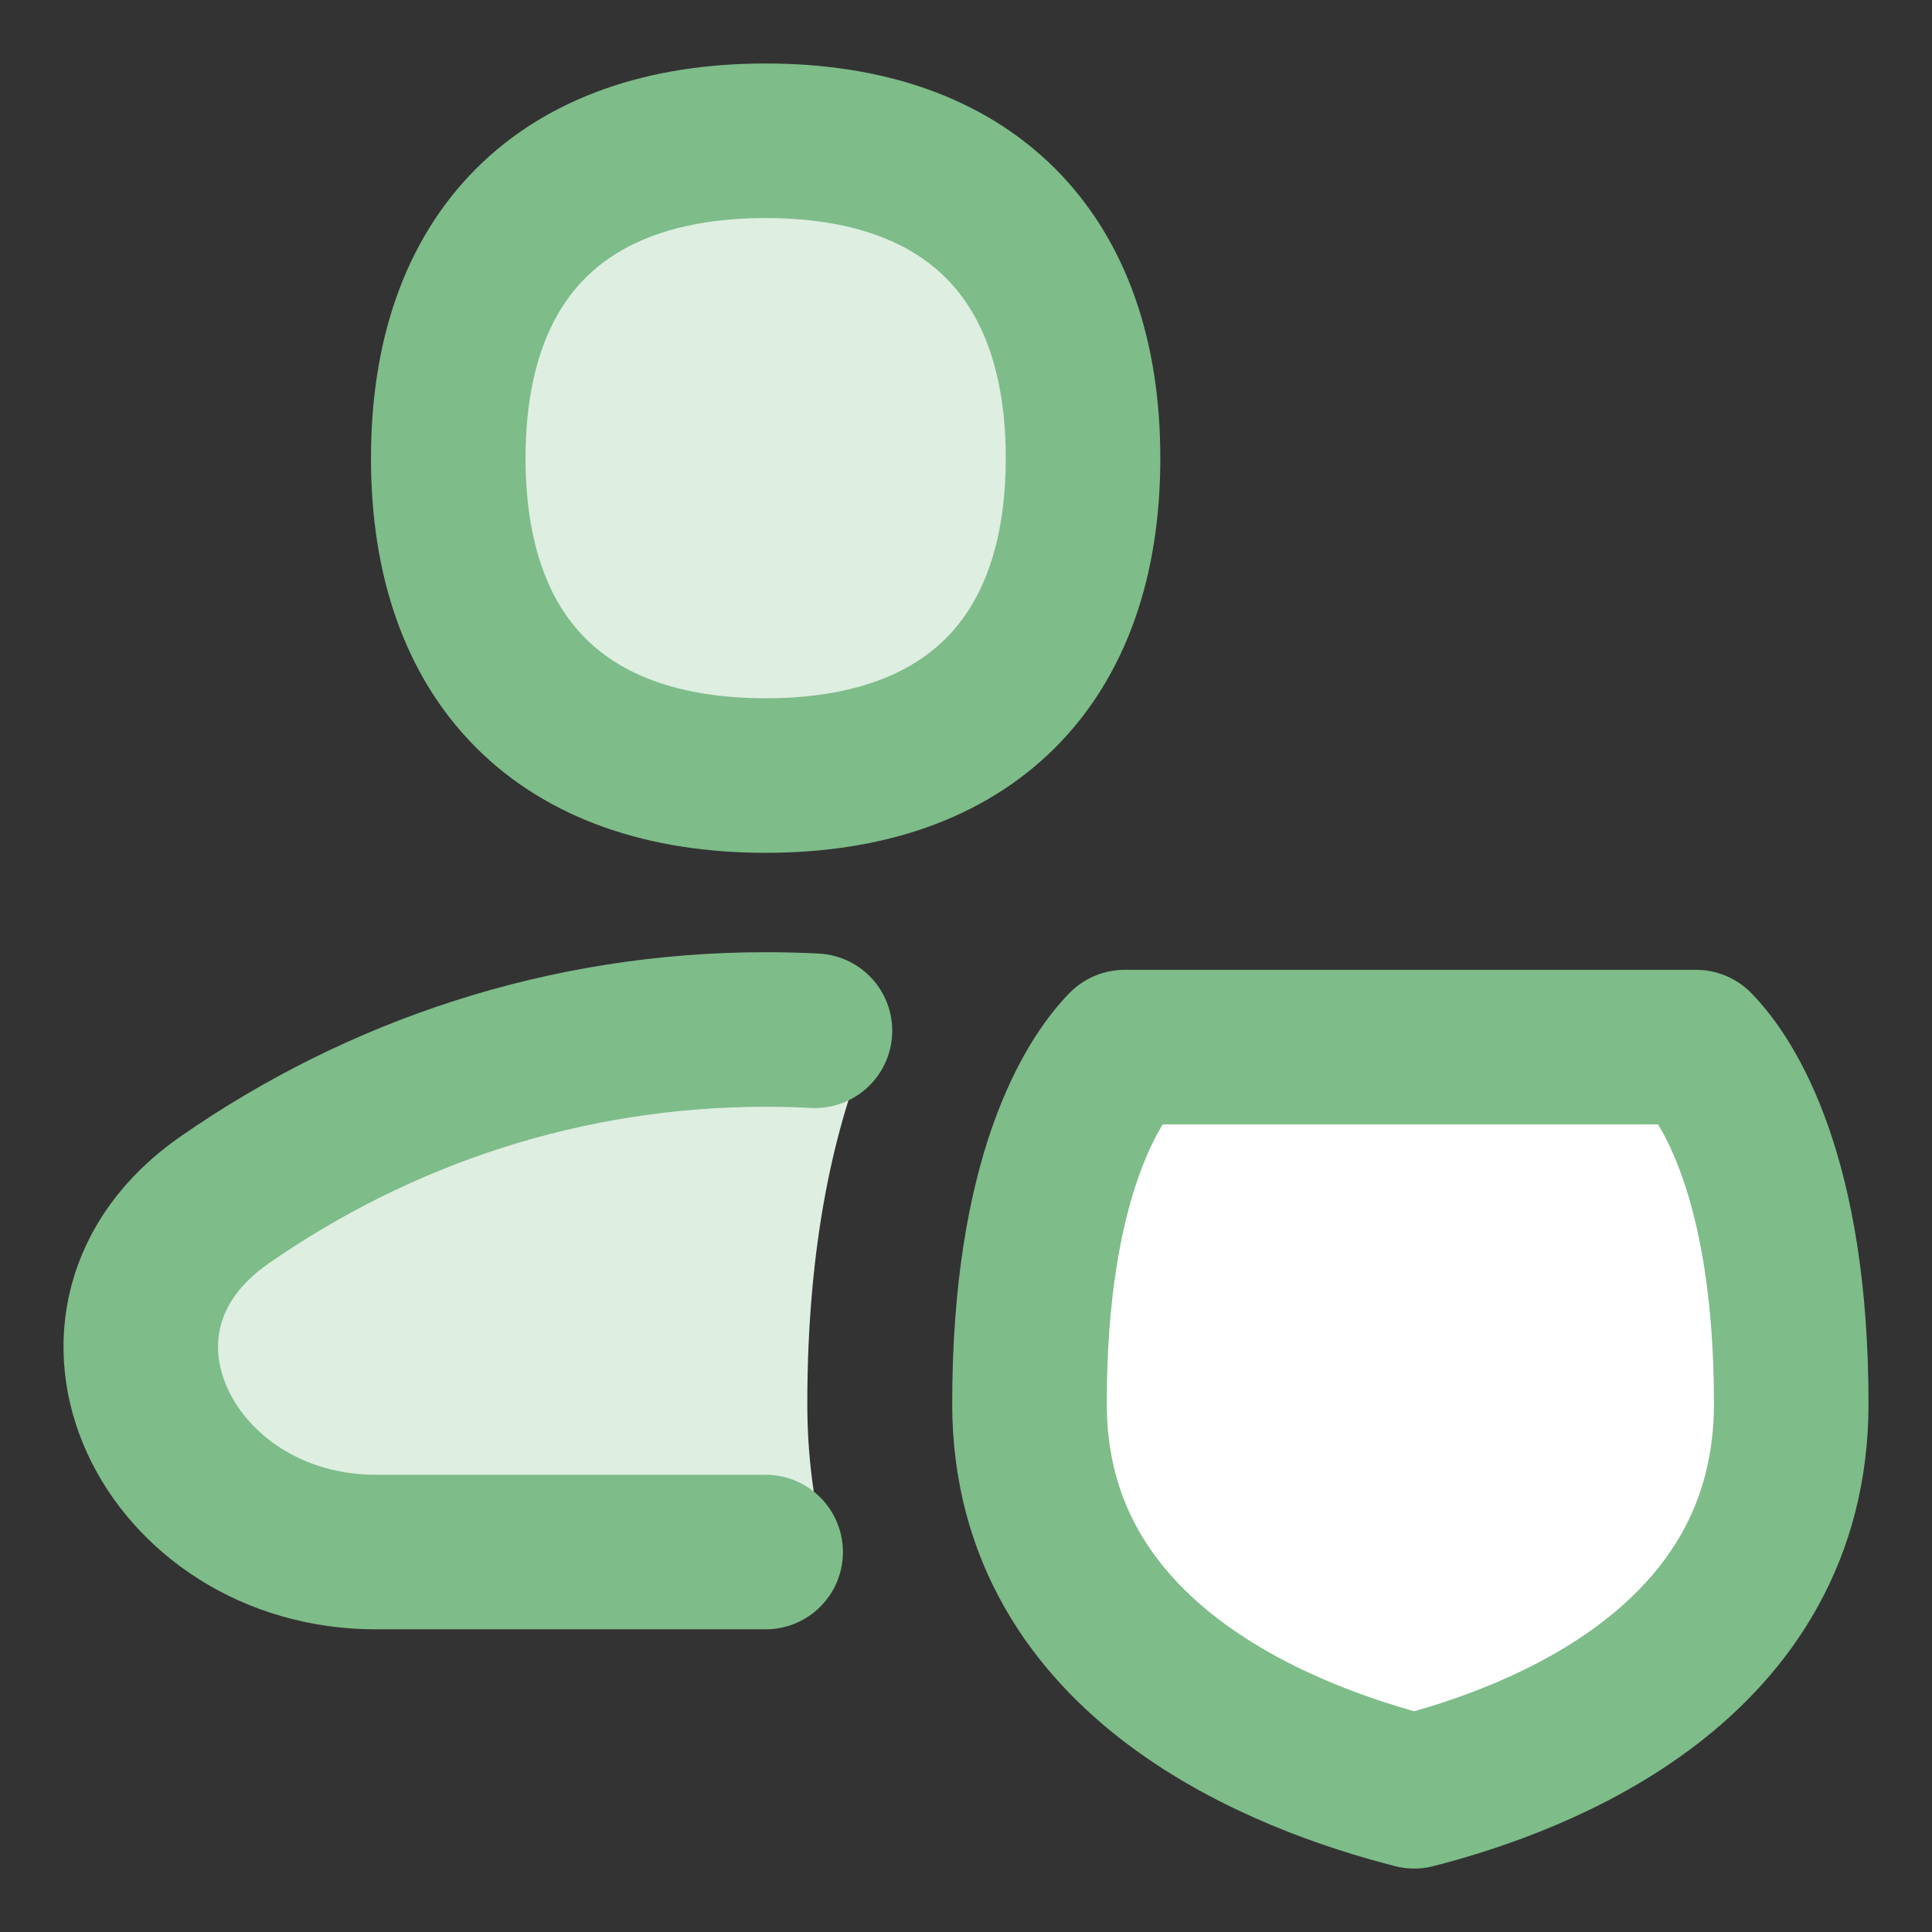
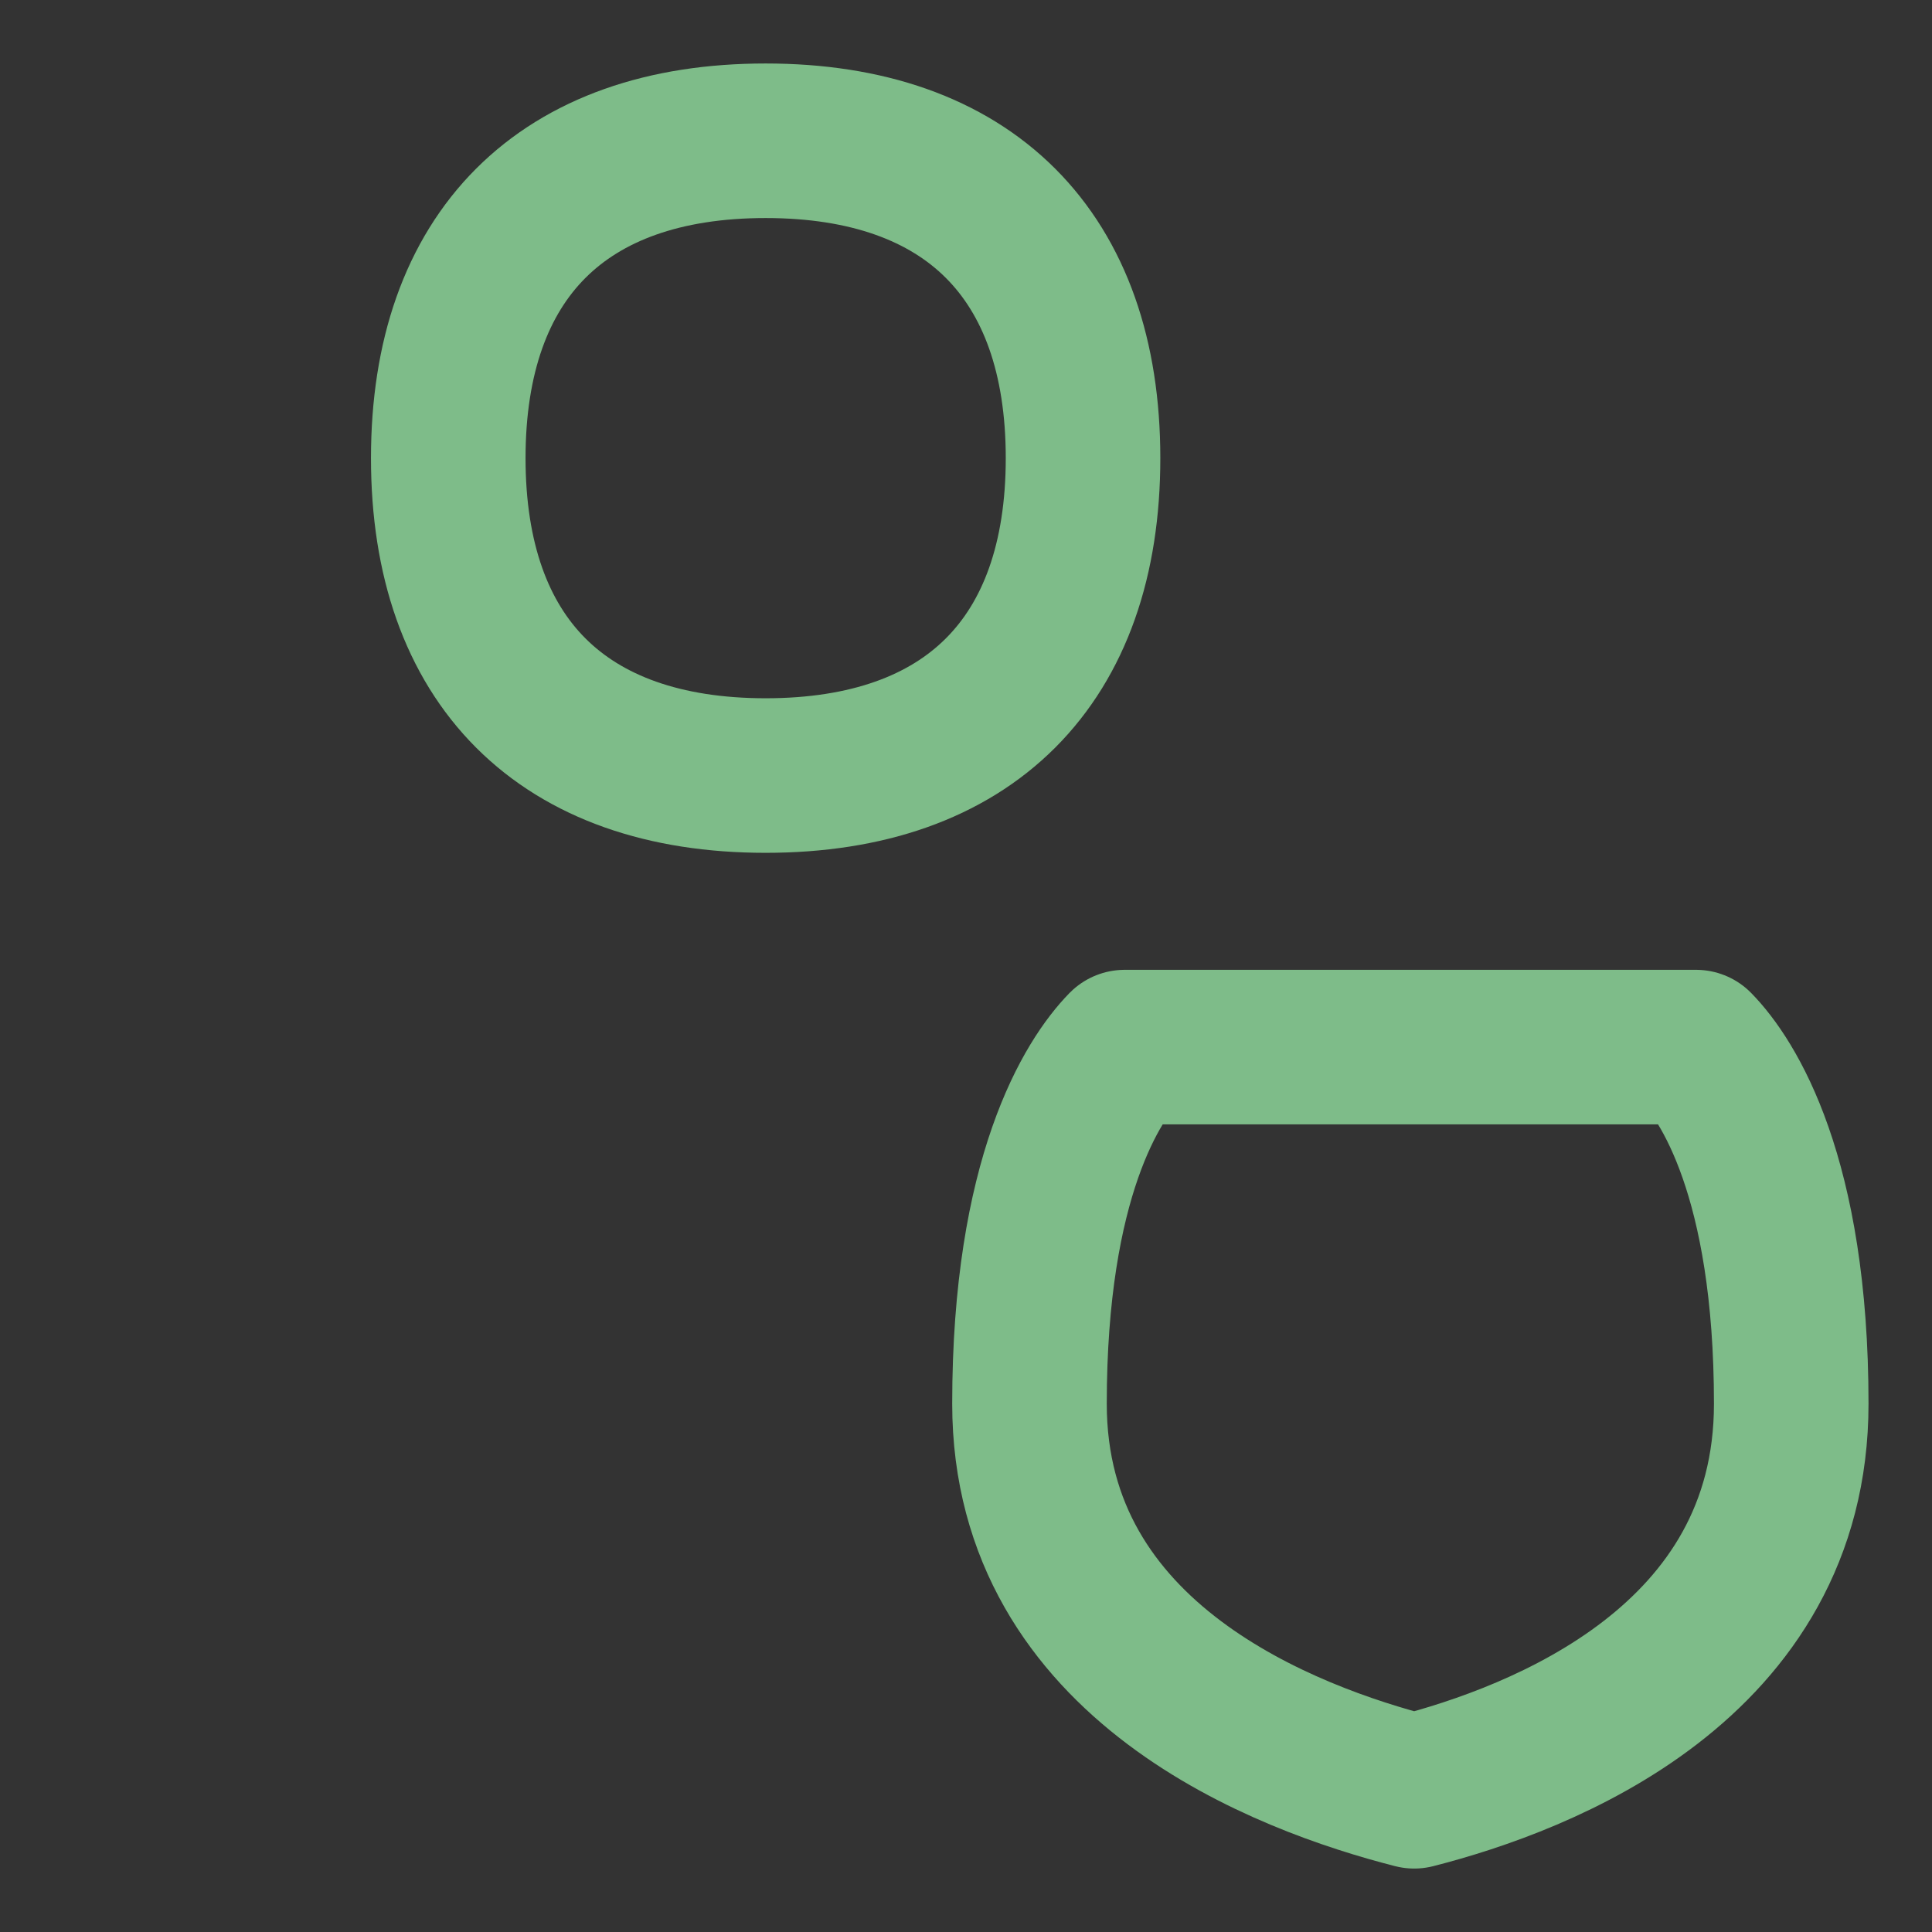
<svg xmlns="http://www.w3.org/2000/svg" width="50" height="50" viewBox="0 0 50 50" fill="none">
  <rect x="0" y="0" width="50" height="50" fill="#333333" stroke="none" />
-   <path d="M19.815 20.071C25.072 20.071 28.029 17.114 28.029 11.857C28.029 6.6 25.072 3.643 19.815 3.643C14.558 3.643 11.601 6.6 11.601 11.857C11.601 17.114 14.558 20.071 19.815 20.071Z" fill="#DEEEE1" />
-   <path d="M26.643 36.329C26.643 30.455 28.286 27.938 29.107 27.099H43.893C44.715 27.938 46.357 30.455 46.357 36.329C46.357 43.042 39.885 45.518 36.599 46.358C33.314 45.518 26.643 43.042 26.643 36.329Z" fill="white" />
  <path d="M26.643 36.329C26.643 30.455 28.286 27.938 29.107 27.099H43.893C44.715 27.938 46.357 30.455 46.357 36.329C46.357 43.042 39.885 45.518 36.599 46.358C33.314 45.518 26.643 43.042 26.643 36.329Z" stroke="#7EBC89" stroke-width="4" stroke-linecap="round" stroke-linejoin="round" />
-   <path fill-rule="evenodd" clip-rule="evenodd" d="M22.579 26.799C21.576 29.117 20.893 32.234 20.893 36.329C20.893 37.714 21.071 38.992 21.386 40.167H9.728C4.356 40.167 1.337 34.169 5.808 31.058C9.819 28.269 14.635 26.643 19.815 26.643C20.749 26.643 21.671 26.696 22.579 26.799Z" fill="#DEEEE1" />
-   <path d="M21.091 26.676C20.669 26.654 20.243 26.643 19.815 26.643C14.635 26.643 9.819 28.269 5.808 31.058C1.337 34.169 4.356 40.167 9.728 40.167H19.815" stroke="#7EBC89" stroke-width="4" stroke-linecap="round" stroke-linejoin="round" />
  <path d="M19.815 20.071C25.072 20.071 28.029 17.114 28.029 11.857C28.029 6.6 25.072 3.643 19.815 3.643C14.558 3.643 11.601 6.6 11.601 11.857C11.601 17.114 14.558 20.071 19.815 20.071Z" stroke="#7EBC89" stroke-width="4" stroke-linecap="round" stroke-linejoin="round" />
</svg>